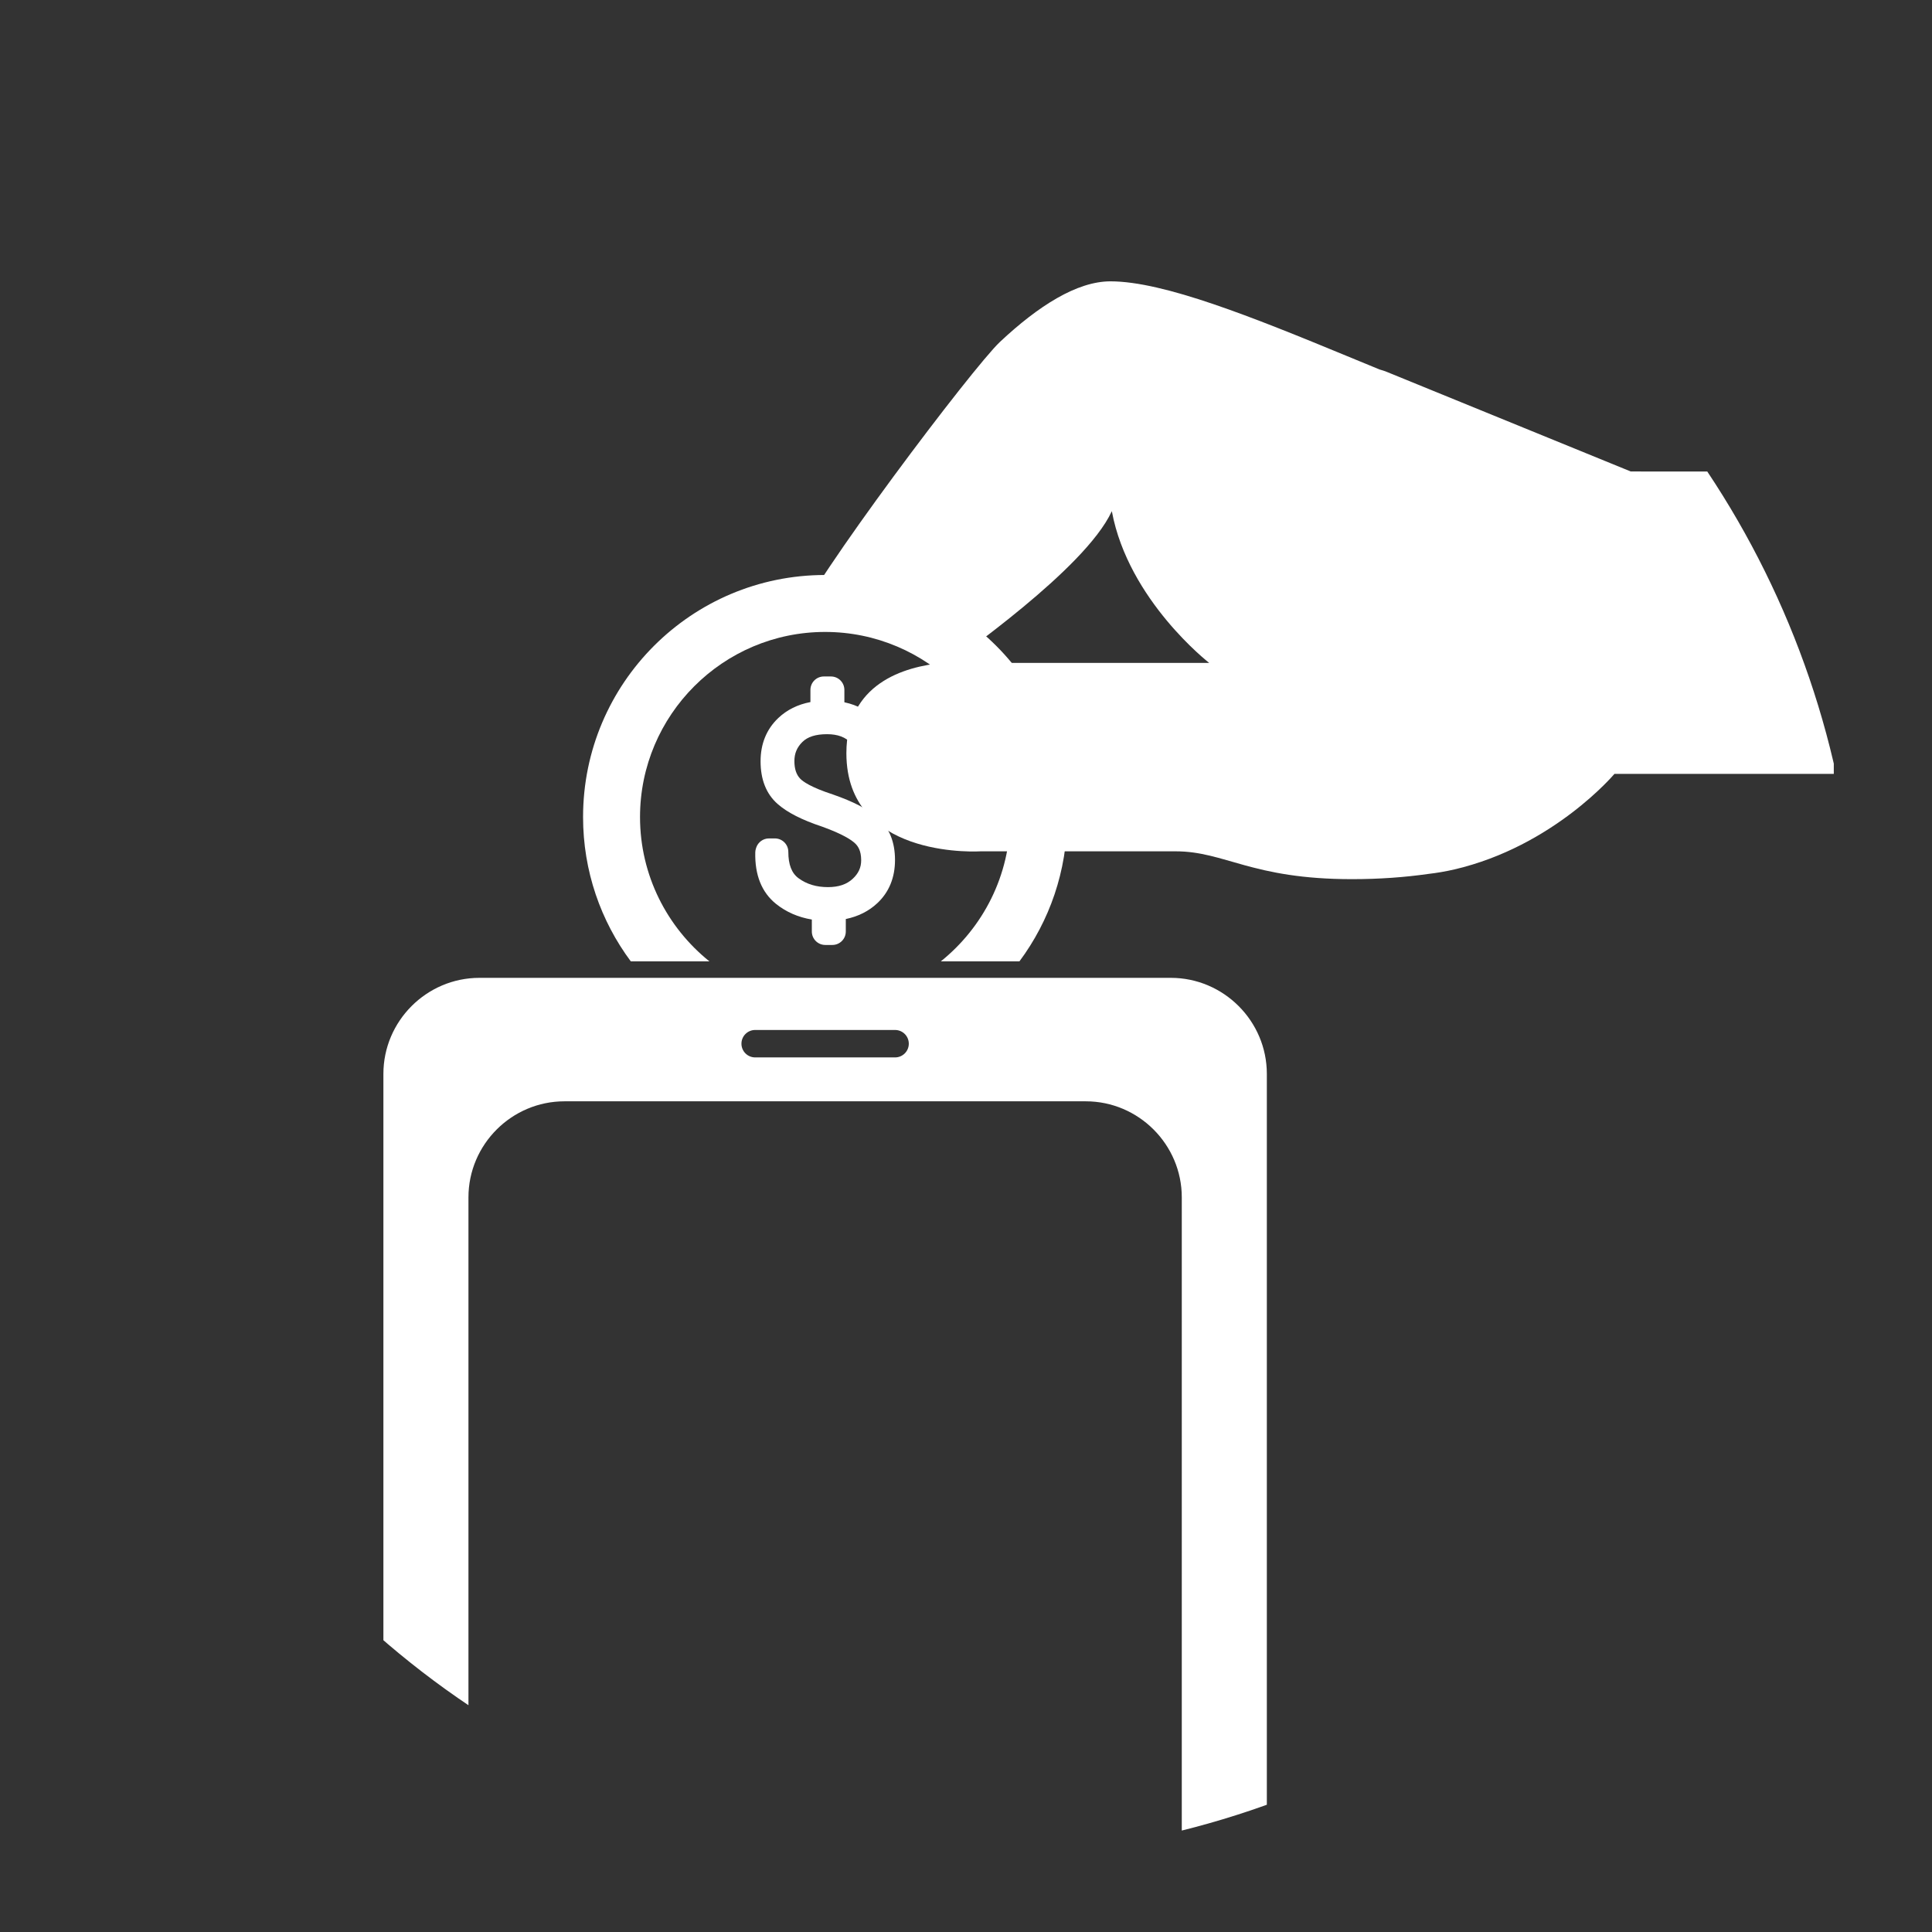
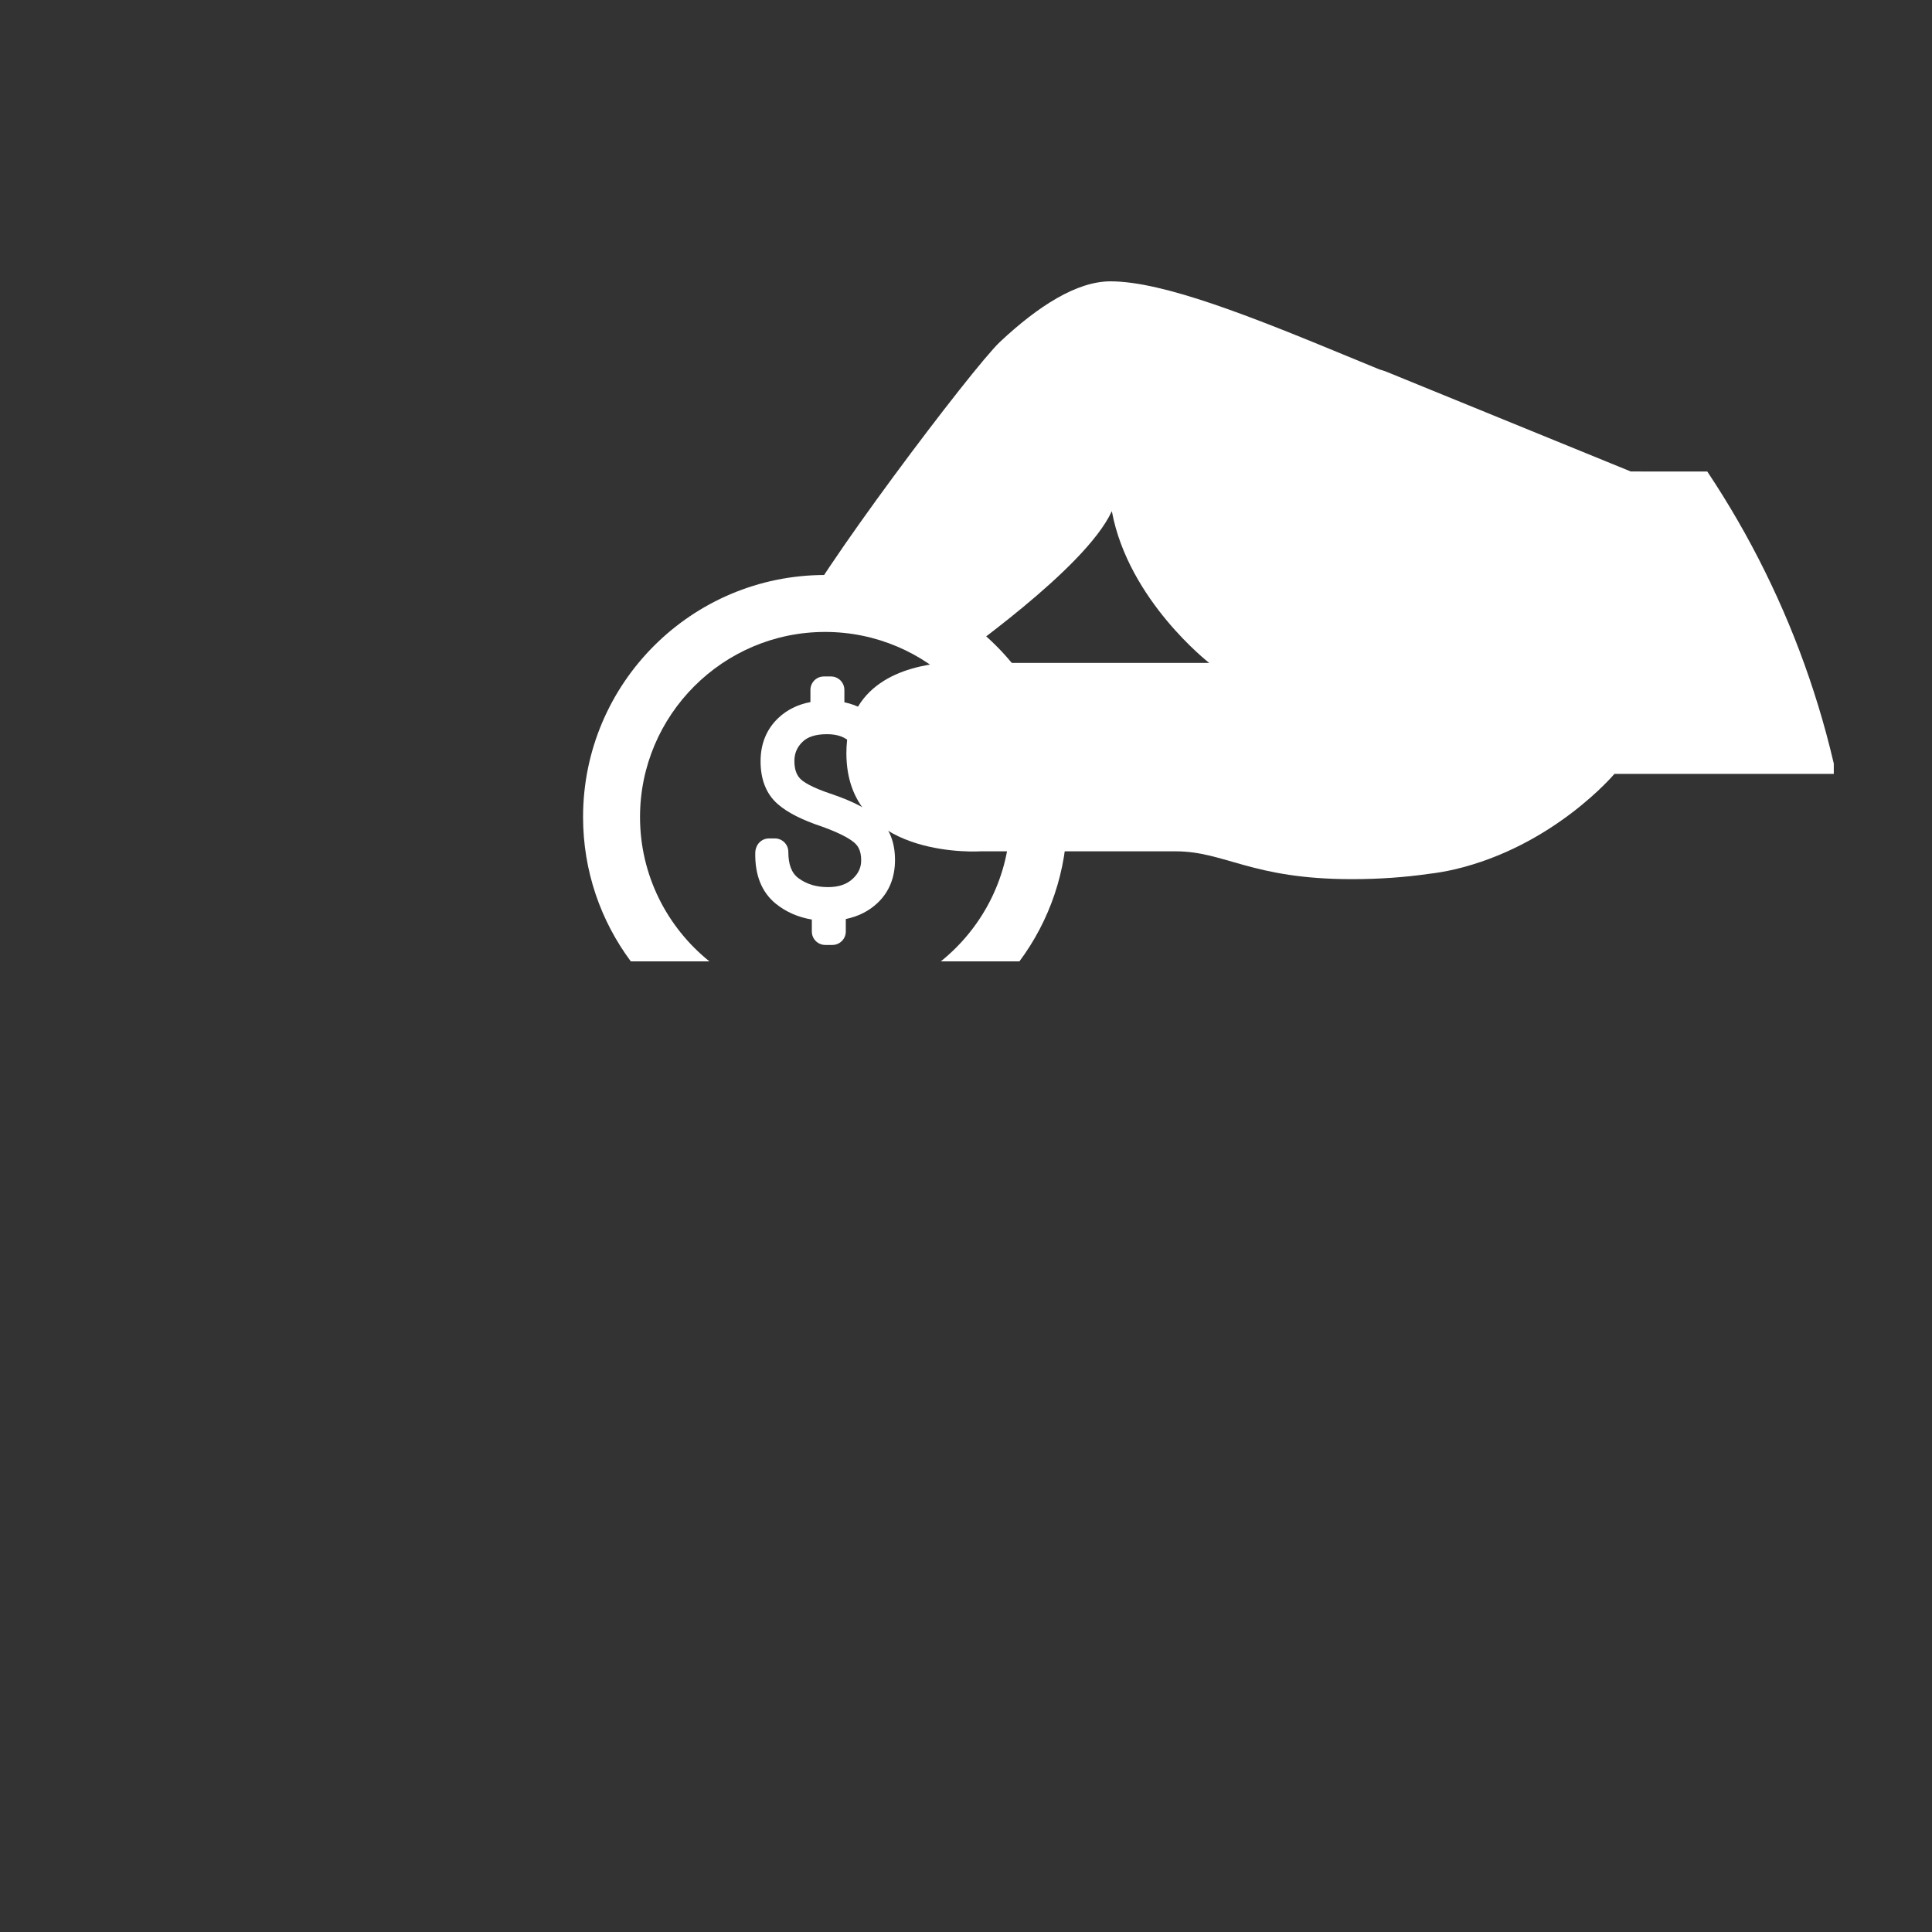
<svg xmlns="http://www.w3.org/2000/svg" xmlns:xlink="http://www.w3.org/1999/xlink" version="1.1" id="Layer_1" x="0px" y="0px" width="400px" height="400px" viewBox="0 0 400 400" enable-background="new 0 0 400 400" xml:space="preserve">
  <rect x="0" y="0" width="400" height="400" fill="#333333" stroke="none" />
  <g>
    <defs>
      <circle id="SVGID_1_" cx="200" cy="200" r="184.486" />
    </defs>
    <clipPath id="SVGID_2_">
      <use xlink:href="#SVGID_1_" overflow="visible" />
    </clipPath>
    <g clip-path="url(#SVGID_2_)">
-       <path fill="#FFFFFF" d="M262.285,222.334c0-10.934-8.947-19.881-19.881-19.881H99.26c-10.934,0-19.881,8.947-19.881,19.881    v251.069c0,10.935,8.947,19.881,19.881,19.881h143.145c10.934,0,19.881-8.946,19.881-19.881V222.334z M156.348,213.246h28.969    c1.568,0,2.84,1.271,2.84,2.84s-1.271,2.84-2.84,2.84h-28.969c-1.568,0-2.84-1.271-2.84-2.84S154.779,213.246,156.348,213.246z     M185.316,477.664h-28.969c-3.922,0-7.101-3.18-7.101-7.102c0-3.921,3.179-7.1,7.101-7.1h28.969c3.922,0,7.101,3.179,7.101,7.1    C192.417,474.484,189.238,477.664,185.316,477.664z M244.676,431.369c0,10.935-8.946,19.881-19.881,19.881H116.869    c-10.935,0-19.881-8.946-19.881-19.881V247.896c0-10.935,8.946-19.881,19.881-19.881h107.926c10.935,0,19.881,8.946,19.881,19.881    V431.369z" />
      <path fill="#FFFFFF" d="M181.64,186.99c-1.762,1.653-3.95,2.753-6.527,3.285v2.589c0,1.534-1.245,2.78-2.78,2.78h-1.471    c-1.535,0-2.78-1.246-2.78-2.78v-2.483c-2.831-0.471-5.314-1.556-7.411-3.237c-2.963-2.38-4.41-5.975-4.299-10.683    c0.007-0.276,0.055-0.551,0.143-0.814l0.053-0.16c0.379-1.135,1.44-1.9,2.637-1.9h1.23c1.534,0,2.779,1.245,2.779,2.78    c0,2.632,0.691,4.417,2.111,5.458c1.692,1.241,3.688,1.844,6.1,1.844c2.197,0,3.871-0.563,5.113-1.718    c1.2-1.116,1.76-2.337,1.76-3.847c0-2.049-0.716-2.971-1.254-3.486c-0.768-0.732-2.569-1.928-6.797-3.459    c-4.212-1.395-7.241-2.936-9.257-4.713c-2.337-2.058-3.522-5.026-3.522-8.824c0-3.629,1.229-6.641,3.656-8.951    c1.785-1.7,4.02-2.811,6.665-3.314v-2.521c0-1.535,1.243-2.779,2.779-2.779h1.47c1.535,0,2.781,1.244,2.781,2.779v2.564    c2.761,0.584,5.042,1.853,6.803,3.788c2.273,2.501,3.396,5.876,3.33,10.03c-0.005,0.338-0.072,0.673-0.198,0.988l-0.054,0.134    c-0.422,1.056-1.445,1.747-2.58,1.747h-1.258c-1.535,0-2.778-1.245-2.778-2.779c0-2.269-0.597-4.035-1.827-5.4    c-1.152-1.279-2.795-1.901-5.02-1.901c-2.357,0-4.037,0.534-5.135,1.632c-1.113,1.114-1.632,2.363-1.632,3.932    c0,1.607,0.392,2.799,1.196,3.642c0.554,0.581,2.173,1.778,6.805,3.288c0.018,0.006,0.035,0.012,0.052,0.018    c4.114,1.43,7.11,2.98,9.161,4.741c2.4,2.061,3.616,5.02,3.616,8.794C185.3,181.706,184.068,184.715,181.64,186.99z" />
      <path fill="#FFFFFF" d="M339.727,97.615h-2.096l-41.448-16.92l-9.079-3.707c-0.463-0.188-0.959-0.348-1.474-0.488    c-2.259-0.925-4.502-1.854-6.73-2.773c-19.657-8.117-37.978-15.479-48.992-15.479c-6.942,0-14.927,5.08-22.891,12.551    c-5.519,5.18-38.849,49.225-42.907,59.397c2.191-0.34,4.437-0.519,6.723-0.519c9.086,0,17.514,2.794,24.488,7.563    c-8.312,0.763-20.086,4.37-20.086,18.709c0,0.707,0.029,1.391,0.084,2.051c1.668,19.984,27.75,18.256,27.75,18.256    s26.98,0,40.33,0c10.224,0,15.668,5.763,36.496,5.763c5.737,0,10.981-0.394,15.77-1.076c1.877-0.213,3.698-0.531,5.461-0.941    c20.531-4.787,33.123-19.775,33.123-19.775h5.245h40.174v-62.61H339.727z M203.352,137.251c0,0-2.541-0.312-6.094-0.147    c0.762-1.084,27.254-19.07,32.909-31.221c0.008-0.021,0.034-0.018,0.038,0.006c3.438,18.424,20.15,31.362,20.15,31.362H203.352z" />
      <g>
        <path fill="#FFFFFF" d="M146.883,199.045c-8.754-7.029-14.373-17.811-14.373-29.885c0-21.131,17.191-38.323,38.322-38.323     c21.132,0,38.322,17.192,38.322,38.323c0,12.074-5.618,22.855-14.371,29.885h16.277c6.209-8.344,9.887-18.686,9.887-29.885     c0-27.678-22.438-50.115-50.115-50.115s-50.114,22.438-50.114,50.115c0,11.199,3.677,21.541,9.886,29.885H146.883z" />
      </g>
    </g>
  </g>
</svg>